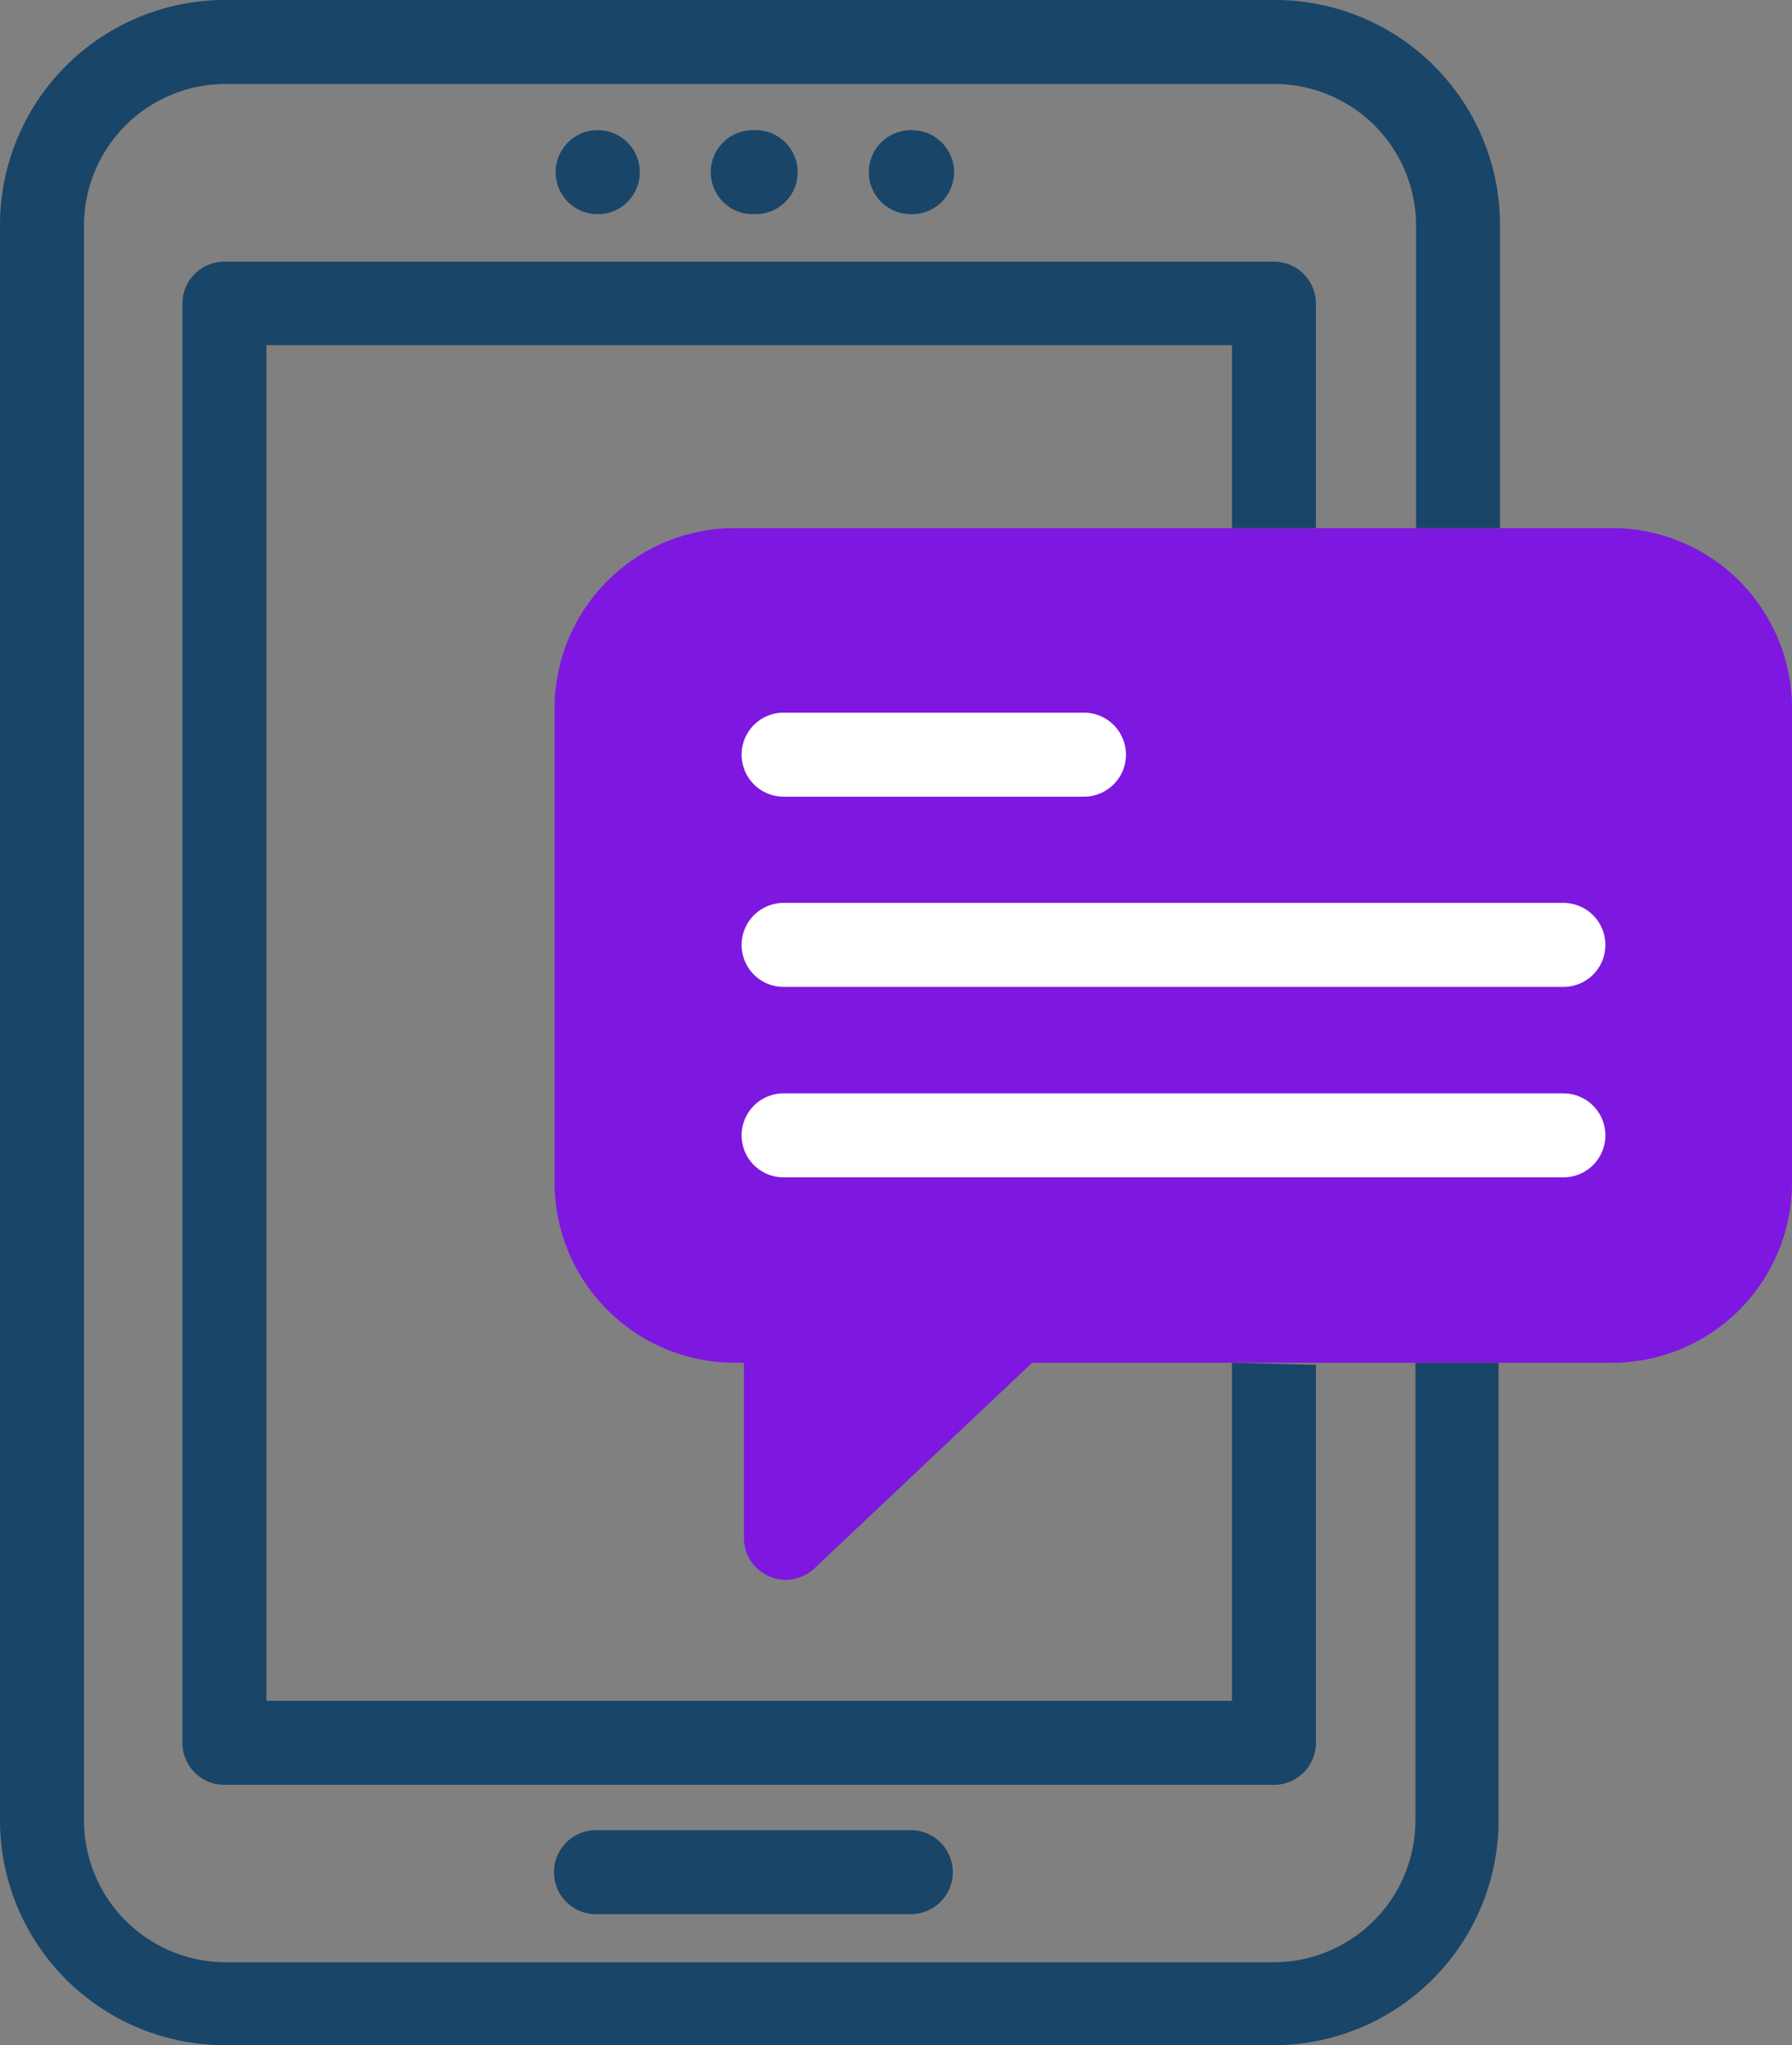
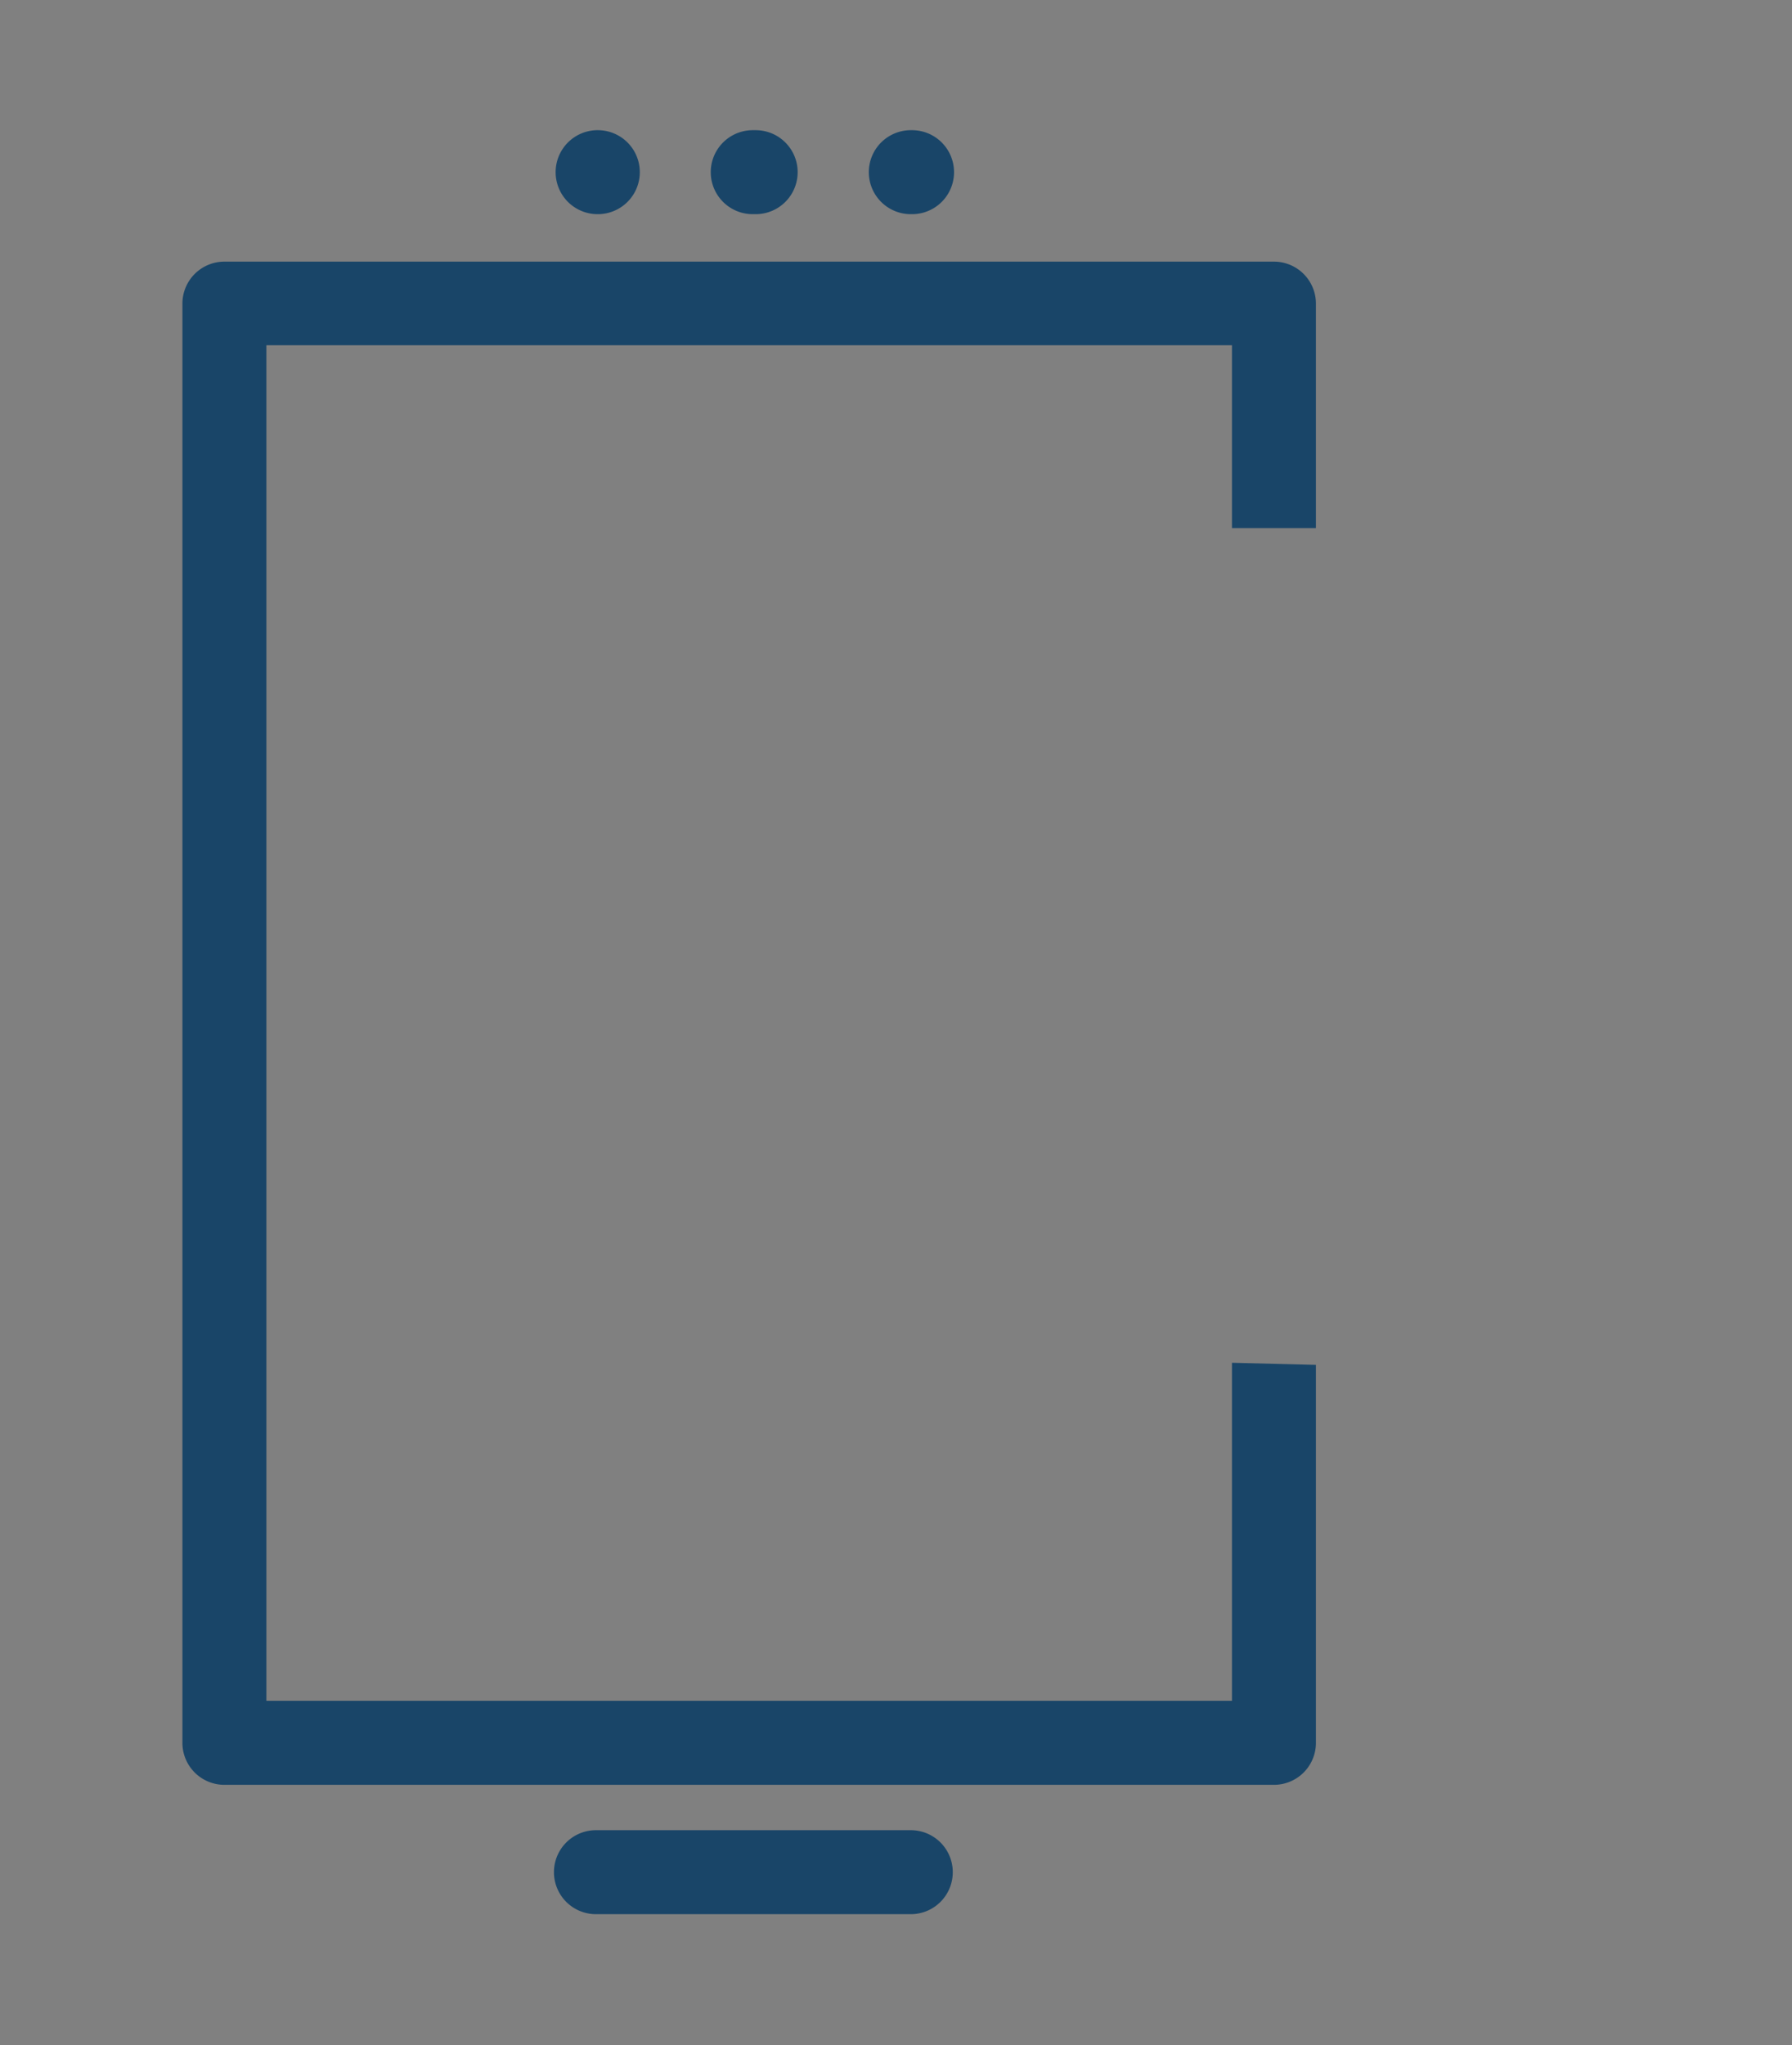
<svg xmlns="http://www.w3.org/2000/svg" viewBox="0 0 85.37 97.4">
  <rect x="0" y="0" width="85.37" height="97.4" fill="#808080" stroke="none" />
  <defs>
    <style>.cls-1{fill:#194568;}.cls-2{fill:#7e17e0;}.cls-3{fill:#fff;}</style>
  </defs>
  <title>vytvor_si_pozici</title>
  <g id="Layer_2" data-name="Layer 2">
    <g id="Layer_1-2" data-name="Layer 1">
      <path class="cls-1" d="M28.47,10.2a2,2,0,0,1-2-2,2,2,0,0,1,1.95-2h.06a2,2,0,1,1,0,4Z" />
      <path class="cls-1" d="M36,10.2h-.14a2,2,0,1,1,0-4H36a2,2,0,1,1,0,4Z" />
      <path class="cls-1" d="M43.39,10.2a2,2,0,0,1-2-2,2,2,0,0,1,2-2h.06a2,2,0,1,1,0,4Z" />
      <path class="cls-1" d="M43.39,91.16h-15a2,2,0,1,1,0-4h15a2,2,0,1,1,0,4Z" />
-       <path class="cls-2" d="M37.42,75.24a1.92,1.92,0,0,1-.78-.17,2,2,0,0,1-1.2-1.82V64.9H35a8.59,8.59,0,0,1-8.58-8.58V33.73A8.59,8.59,0,0,1,35,25.15H76.8a8.58,8.58,0,0,1,8.57,8.58V56.32A8.58,8.58,0,0,1,76.8,64.9H49.17L38.79,74.7A2.07,2.07,0,0,1,37.42,75.24Z" />
      <path class="cls-1" d="M58.69,64.9V81h-46V16.44h46v8.71h4V14.46a2,2,0,0,0-2-2h-50a2,2,0,0,0-2,2V83a2,2,0,0,0,2,2h50a2,2,0,0,0,2-2v-18Z" />
-       <path class="cls-1" d="M67.43,64.9V86.69a6.76,6.76,0,0,1-6.75,6.76h-50A6.77,6.77,0,0,1,4,86.69v-76A6.75,6.75,0,0,1,10.71,4h50a6.75,6.75,0,0,1,6.75,6.75V25.15h4V10.71A10.72,10.72,0,0,0,60.68,0h-50A10.72,10.72,0,0,0,0,10.71v76A10.72,10.72,0,0,0,10.71,97.4h50A10.72,10.72,0,0,0,71.39,86.69V64.9Z" />
-       <path class="cls-3" d="M51.64,37.94H37.33a2,2,0,0,1,0-4H51.64a2,2,0,1,1,0,4Z" />
-       <path class="cls-3" d="M74.48,47H37.33a2,2,0,0,1,0-4H74.48a2,2,0,0,1,0,4Z" />
-       <path class="cls-3" d="M74.48,56.07H37.33a2,2,0,1,1,0-4H74.48a2,2,0,1,1,0,4Z" />
    </g>
  </g>
</svg>